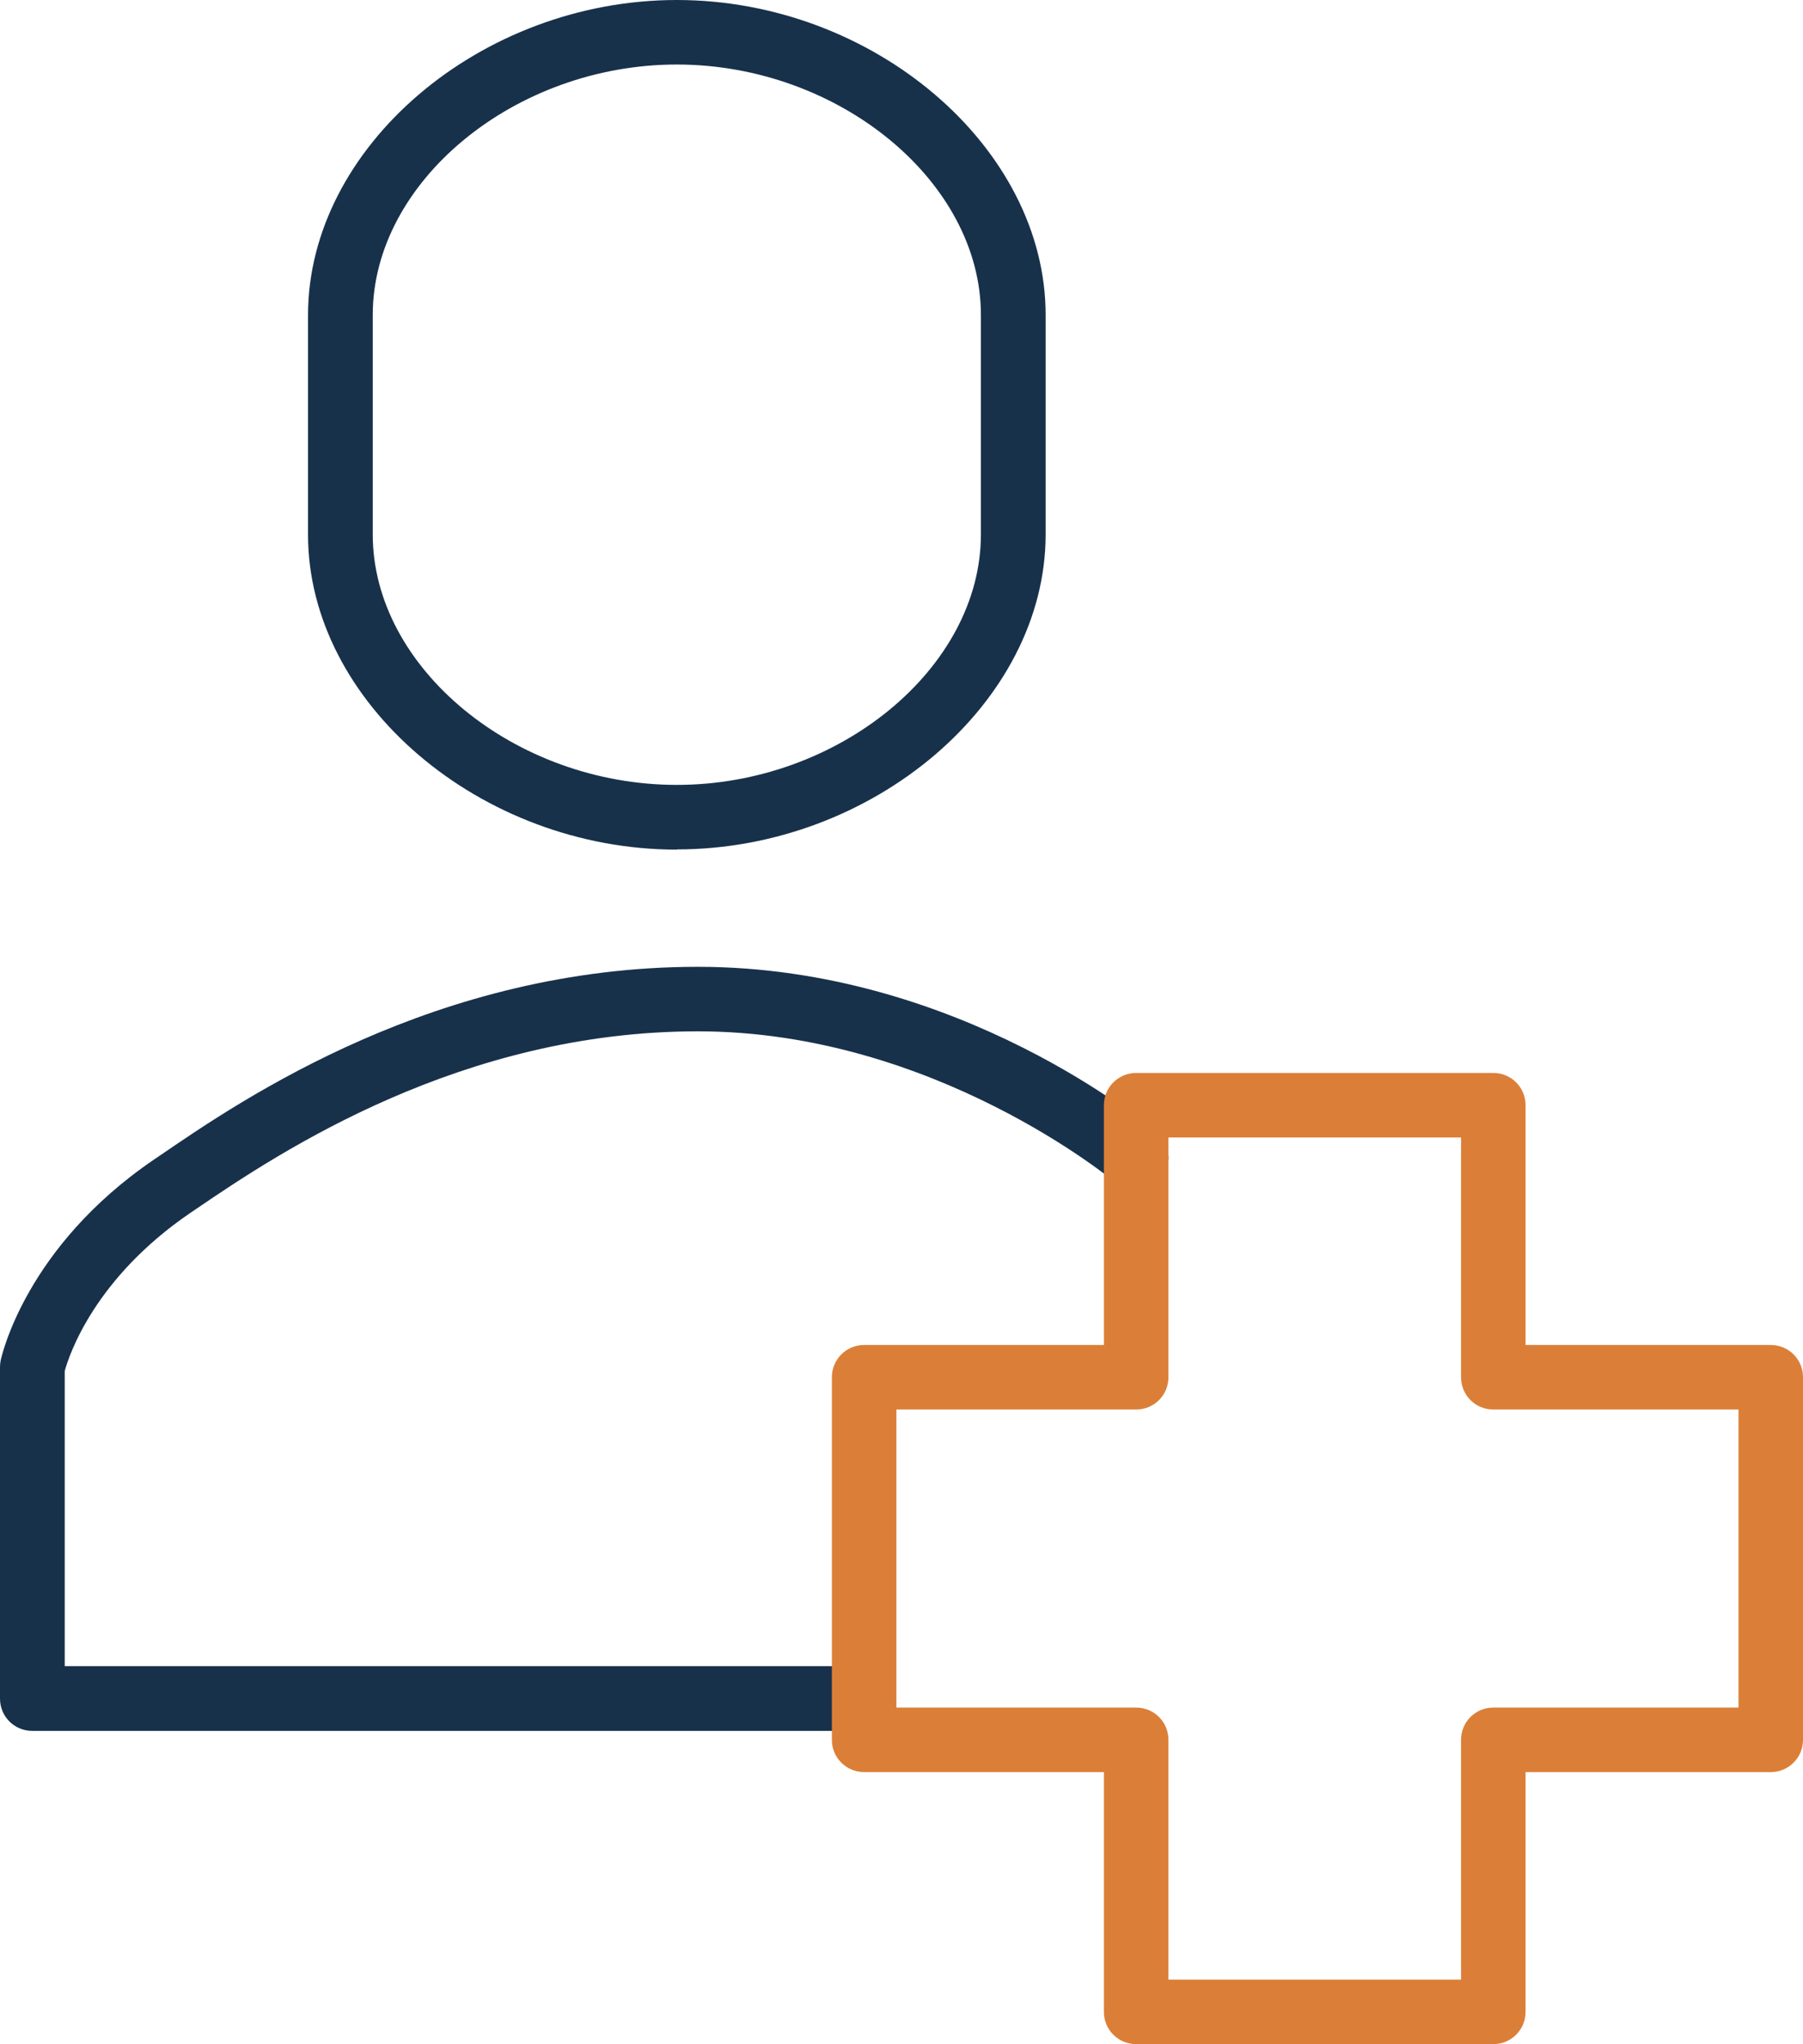
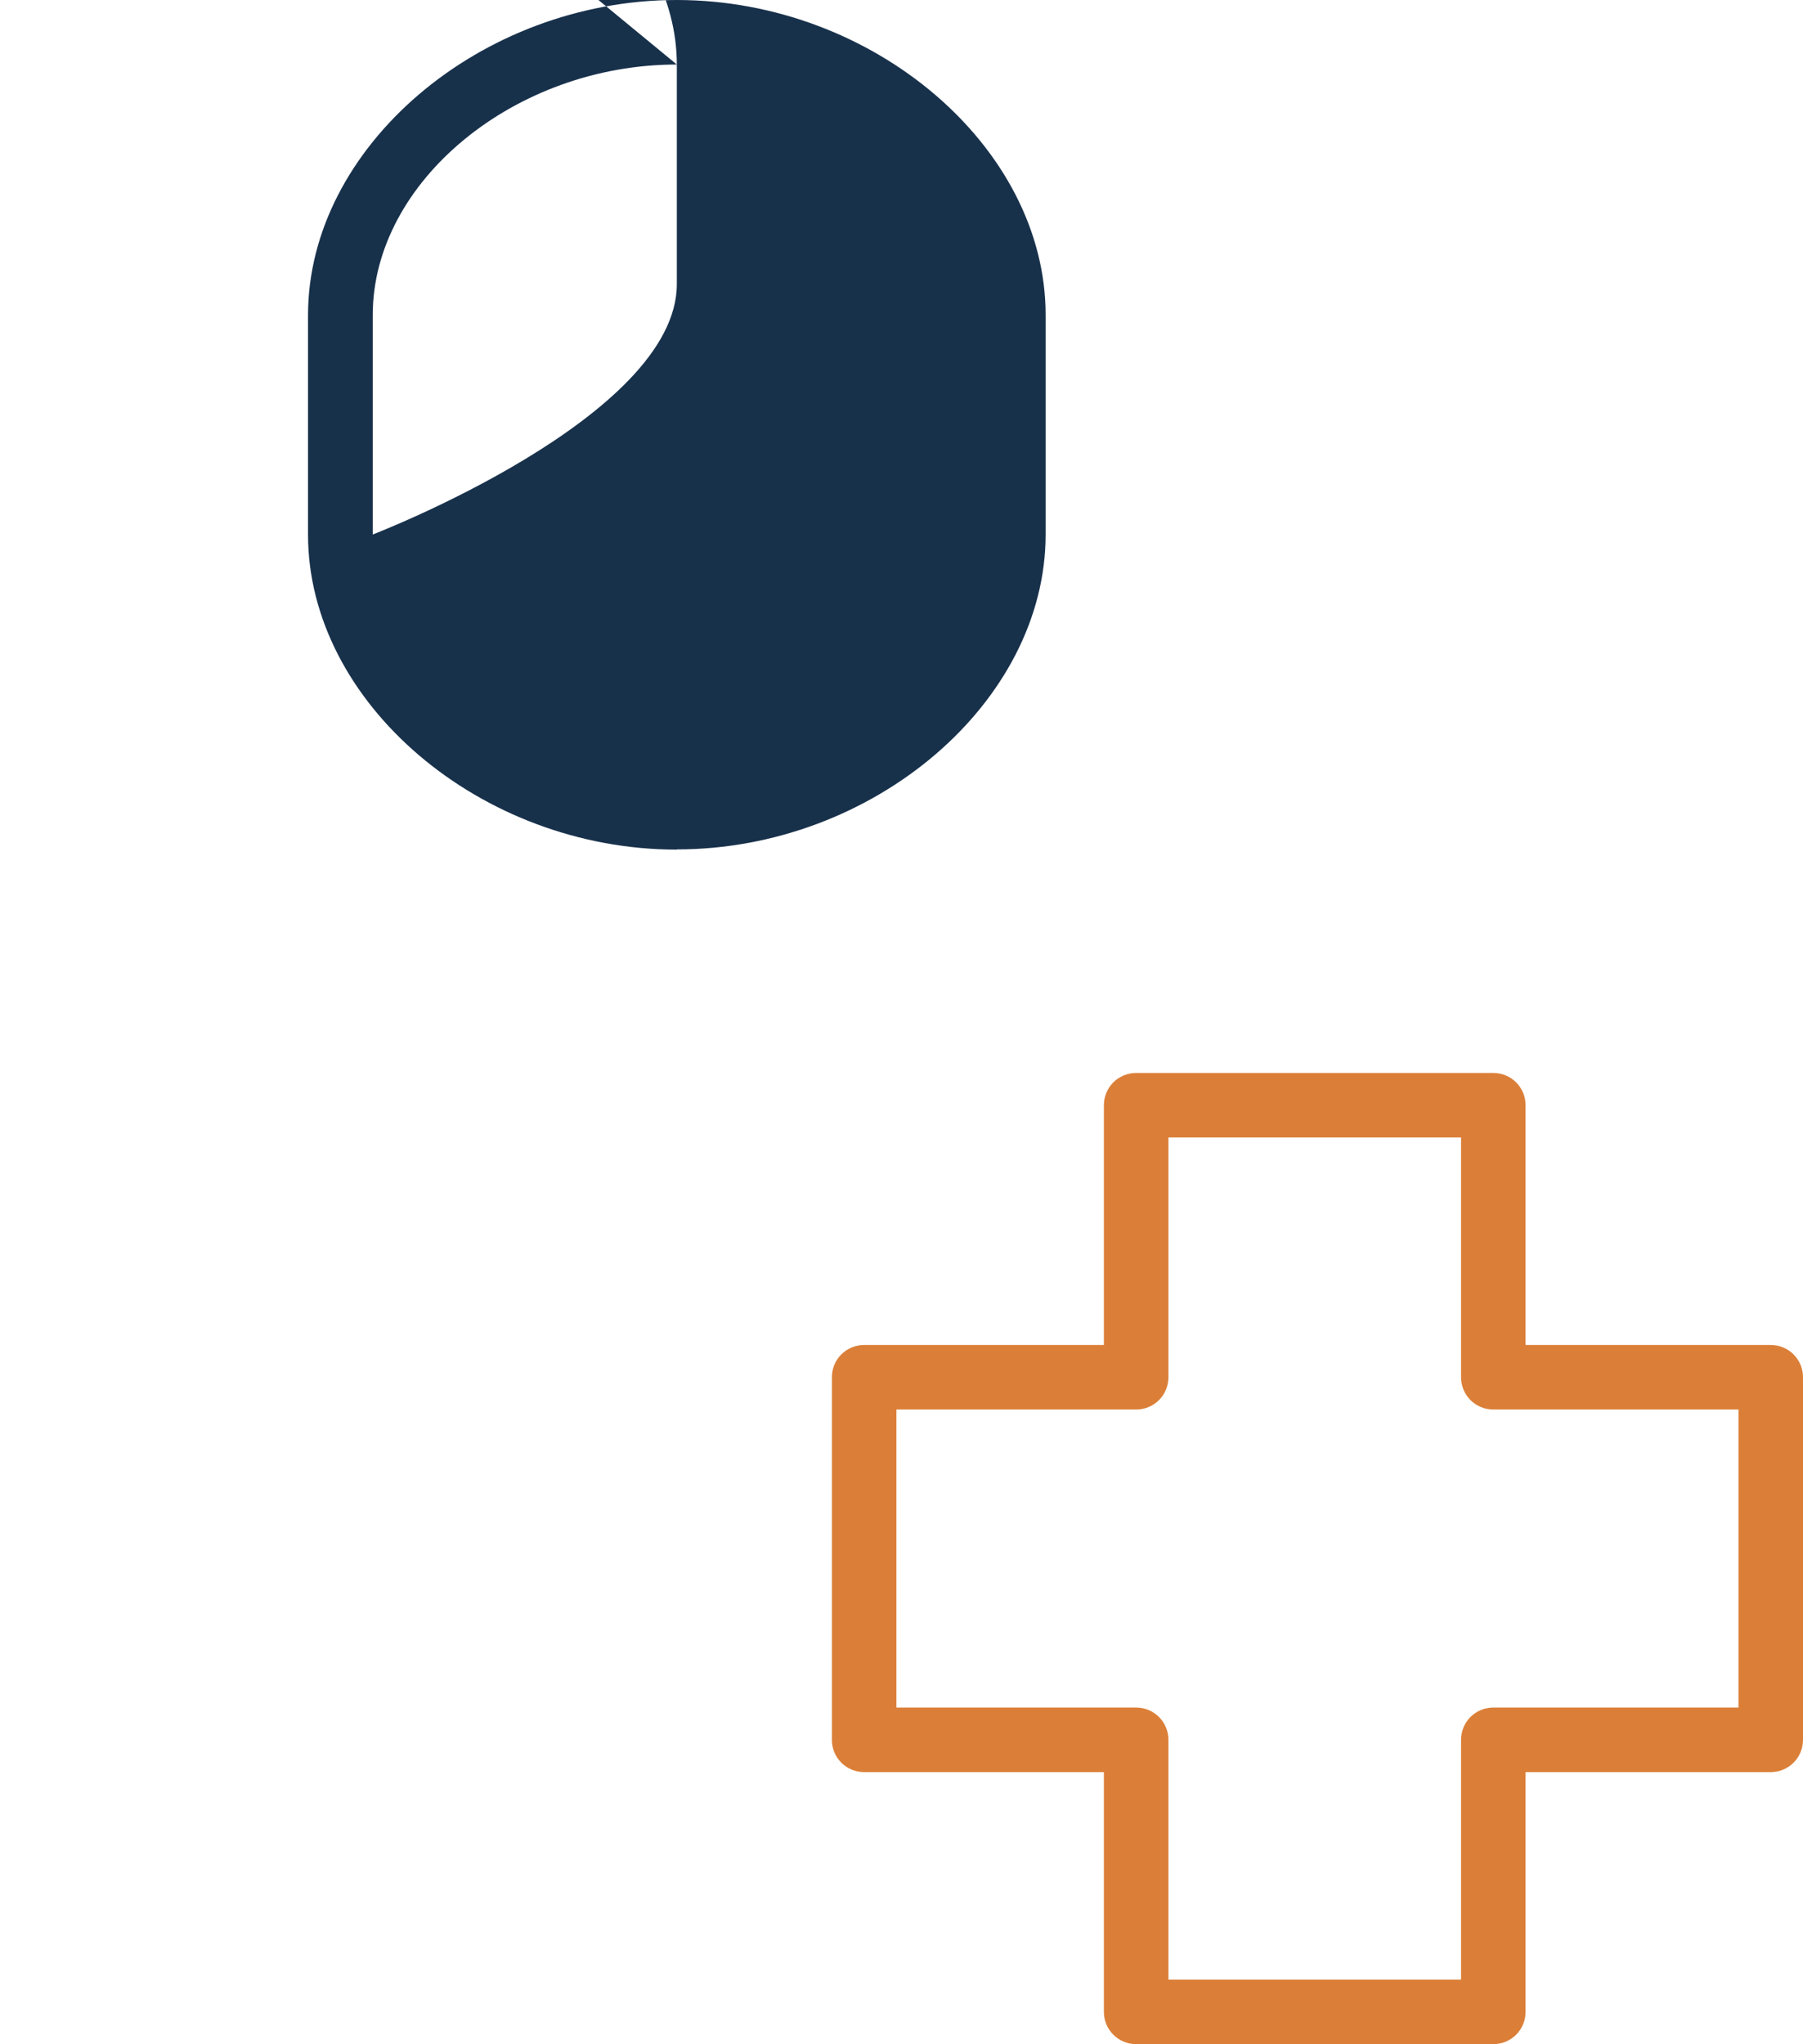
<svg xmlns="http://www.w3.org/2000/svg" id="Layer_1" data-name="Layer 1" viewBox="0 0 86.63 98.21">
  <defs>
    <style>
      .cls-1 {
        fill: #18314b;
      }

      .cls-2 {
        fill: #db7f38;
      }
    </style>
  </defs>
-   <path class="cls-1" d="M32.52,40.82c-9.44,0-17.72-7.07-17.72-15.13v-10.55C14.8,7.07,23.08,0,32.52,0s17.72,7.07,17.72,15.13v10.55c0,8.06-8.28,15.13-17.72,15.13ZM32.52,3.1c-7.78,0-14.61,5.62-14.61,12.03v10.55c0,6.41,6.83,12.03,14.61,12.03s14.61-5.62,14.61-12.03v-10.55c0-6.41-6.83-12.03-14.61-12.03Z" />
-   <path class="cls-1" d="M40.7,83.16H1.55c-.86,0-1.55-.69-1.55-1.55v-15.92c0-.11.01-.21.03-.32.05-.22,1.2-5.46,7.37-9.66l.31-.21c3.96-2.71,13.25-9.05,25.82-9.05s21.68,7.67,22.07,8c.65.55.73,1.53.18,2.18-.55.65-1.53.73-2.19.18-.09-.07-8.72-7.26-20.06-7.26s-20.02,5.75-24.07,8.51l-.31.21c-4.62,3.15-5.83,6.84-6.04,7.6v14.18h37.6c.86,0,1.55.69,1.55,1.55s-.69,1.55-1.55,1.55Z" />
+   <path class="cls-1" d="M32.52,40.82c-9.44,0-17.72-7.07-17.72-15.13v-10.55C14.8,7.07,23.08,0,32.52,0s17.72,7.07,17.72,15.13v10.55c0,8.06-8.28,15.13-17.72,15.13ZM32.52,3.1c-7.78,0-14.61,5.62-14.61,12.03v10.55s14.61-5.62,14.61-12.03v-10.55c0-6.41-6.83-12.03-14.61-12.03Z" />
  <path class="cls-2" d="M71.75,98.21h-17.16c-.86,0-1.55-.69-1.55-1.55v-11.52h-11.52c-.86,0-1.55-.69-1.55-1.55v-17.42c0-.86.69-1.55,1.55-1.55h11.52v-11.52c0-.86.69-1.55,1.55-1.55h17.16c.86,0,1.55.69,1.55,1.55v11.52h11.78c.86,0,1.55.69,1.55,1.55v17.42c0,.86-.69,1.55-1.55,1.55h-11.78v11.52c0,.86-.69,1.55-1.55,1.55ZM56.14,95.11h14.06v-11.52c0-.86.69-1.55,1.55-1.55h11.78v-14.32h-11.78c-.86,0-1.55-.69-1.55-1.55v-11.52h-14.06v11.52c0,.86-.69,1.55-1.55,1.55h-11.52v14.32h11.52c.86,0,1.55.69,1.55,1.55v11.52Z" />
</svg>